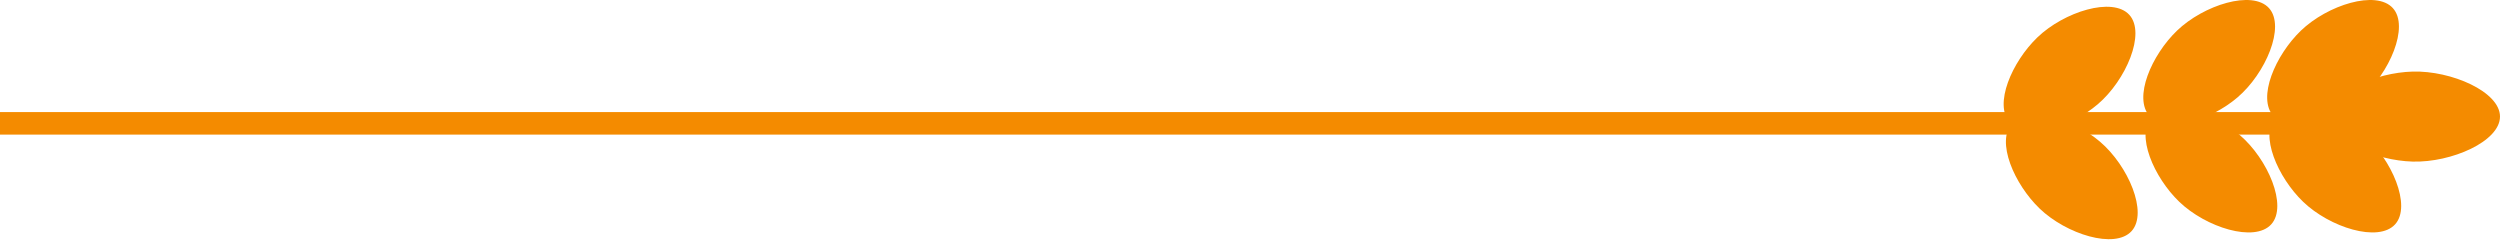
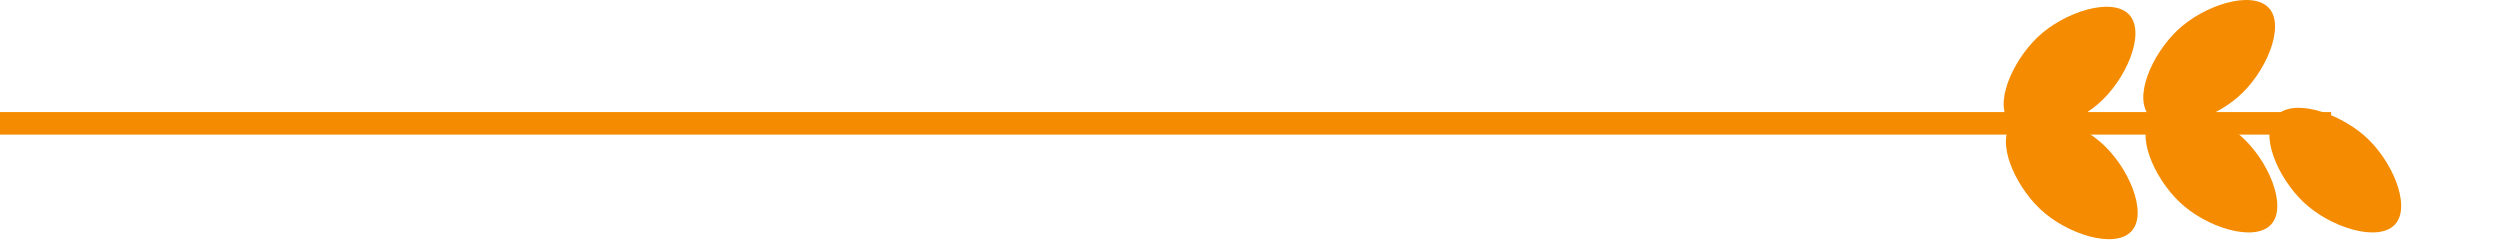
<svg xmlns="http://www.w3.org/2000/svg" width="1110" height="107" viewBox="0 0 1110 107" fill="none">
  <path fill-rule="evenodd" clip-rule="evenodd" d="M1035 59.763H8.74228e-07L0 49.763H1035V59.763Z" fill="#F48B00" />
-   <path d="M1110 51.763C1110 62.799 1088.41 72.234 1071.19 71.745C1054.86 71.281 1035 62.799 1035 51.763C1035 40.728 1054.86 32.245 1071.19 31.782C1088.41 31.292 1110 40.728 1110 51.763Z" fill="#F48B00" />
-   <path d="M1062.43 3.599C1069.84 11.785 1060.93 32.602 1048.44 43.262C1036.59 53.369 1016.86 59.789 1009.44 51.603C1002.02 43.417 1010.36 24.413 1021.58 13.618C1033.42 2.232 1055.01 -4.587 1062.43 3.599Z" fill="#F48B00" />
  <path d="M1007.43 3.599C1014.84 11.785 1005.93 32.602 993.436 43.262C981.588 53.369 961.856 59.789 954.44 51.603C947.024 43.417 955.356 24.413 966.58 13.618C978.419 2.232 1000.01 -4.587 1007.43 3.599Z" fill="#F48B00" />
  <path d="M945.429 6.599C952.845 14.785 943.932 35.602 931.436 46.262C919.588 56.369 899.856 62.789 892.44 54.603C885.024 46.417 893.356 27.413 904.58 16.618C916.419 5.232 938.013 -1.587 945.429 6.599Z" fill="#F48B00" />
  <path d="M1063.43 99.603C1070.84 91.417 1061.93 70.6 1049.44 59.94C1037.59 49.833 1017.86 43.413 1010.44 51.599C1003.02 59.785 1011.36 78.788 1022.58 89.584C1034.42 100.97 1056.01 107.789 1063.43 99.603Z" fill="#F48B00" />
  <path d="M1008.43 99.603C1015.84 91.417 1006.93 70.6 994.436 59.94C982.588 49.833 962.856 43.413 955.44 51.599C948.024 59.785 956.356 78.788 967.58 89.584C979.419 100.97 1001.01 107.789 1008.43 99.603Z" fill="#F48B00" />
  <path d="M946.429 102.603C953.845 94.417 944.932 73.6 932.436 62.94C920.588 52.833 900.856 46.413 893.44 54.599C886.024 62.785 894.356 81.788 905.58 92.584C917.419 103.97 939.013 110.789 946.429 102.603Z" fill="#F48B00" />
</svg>